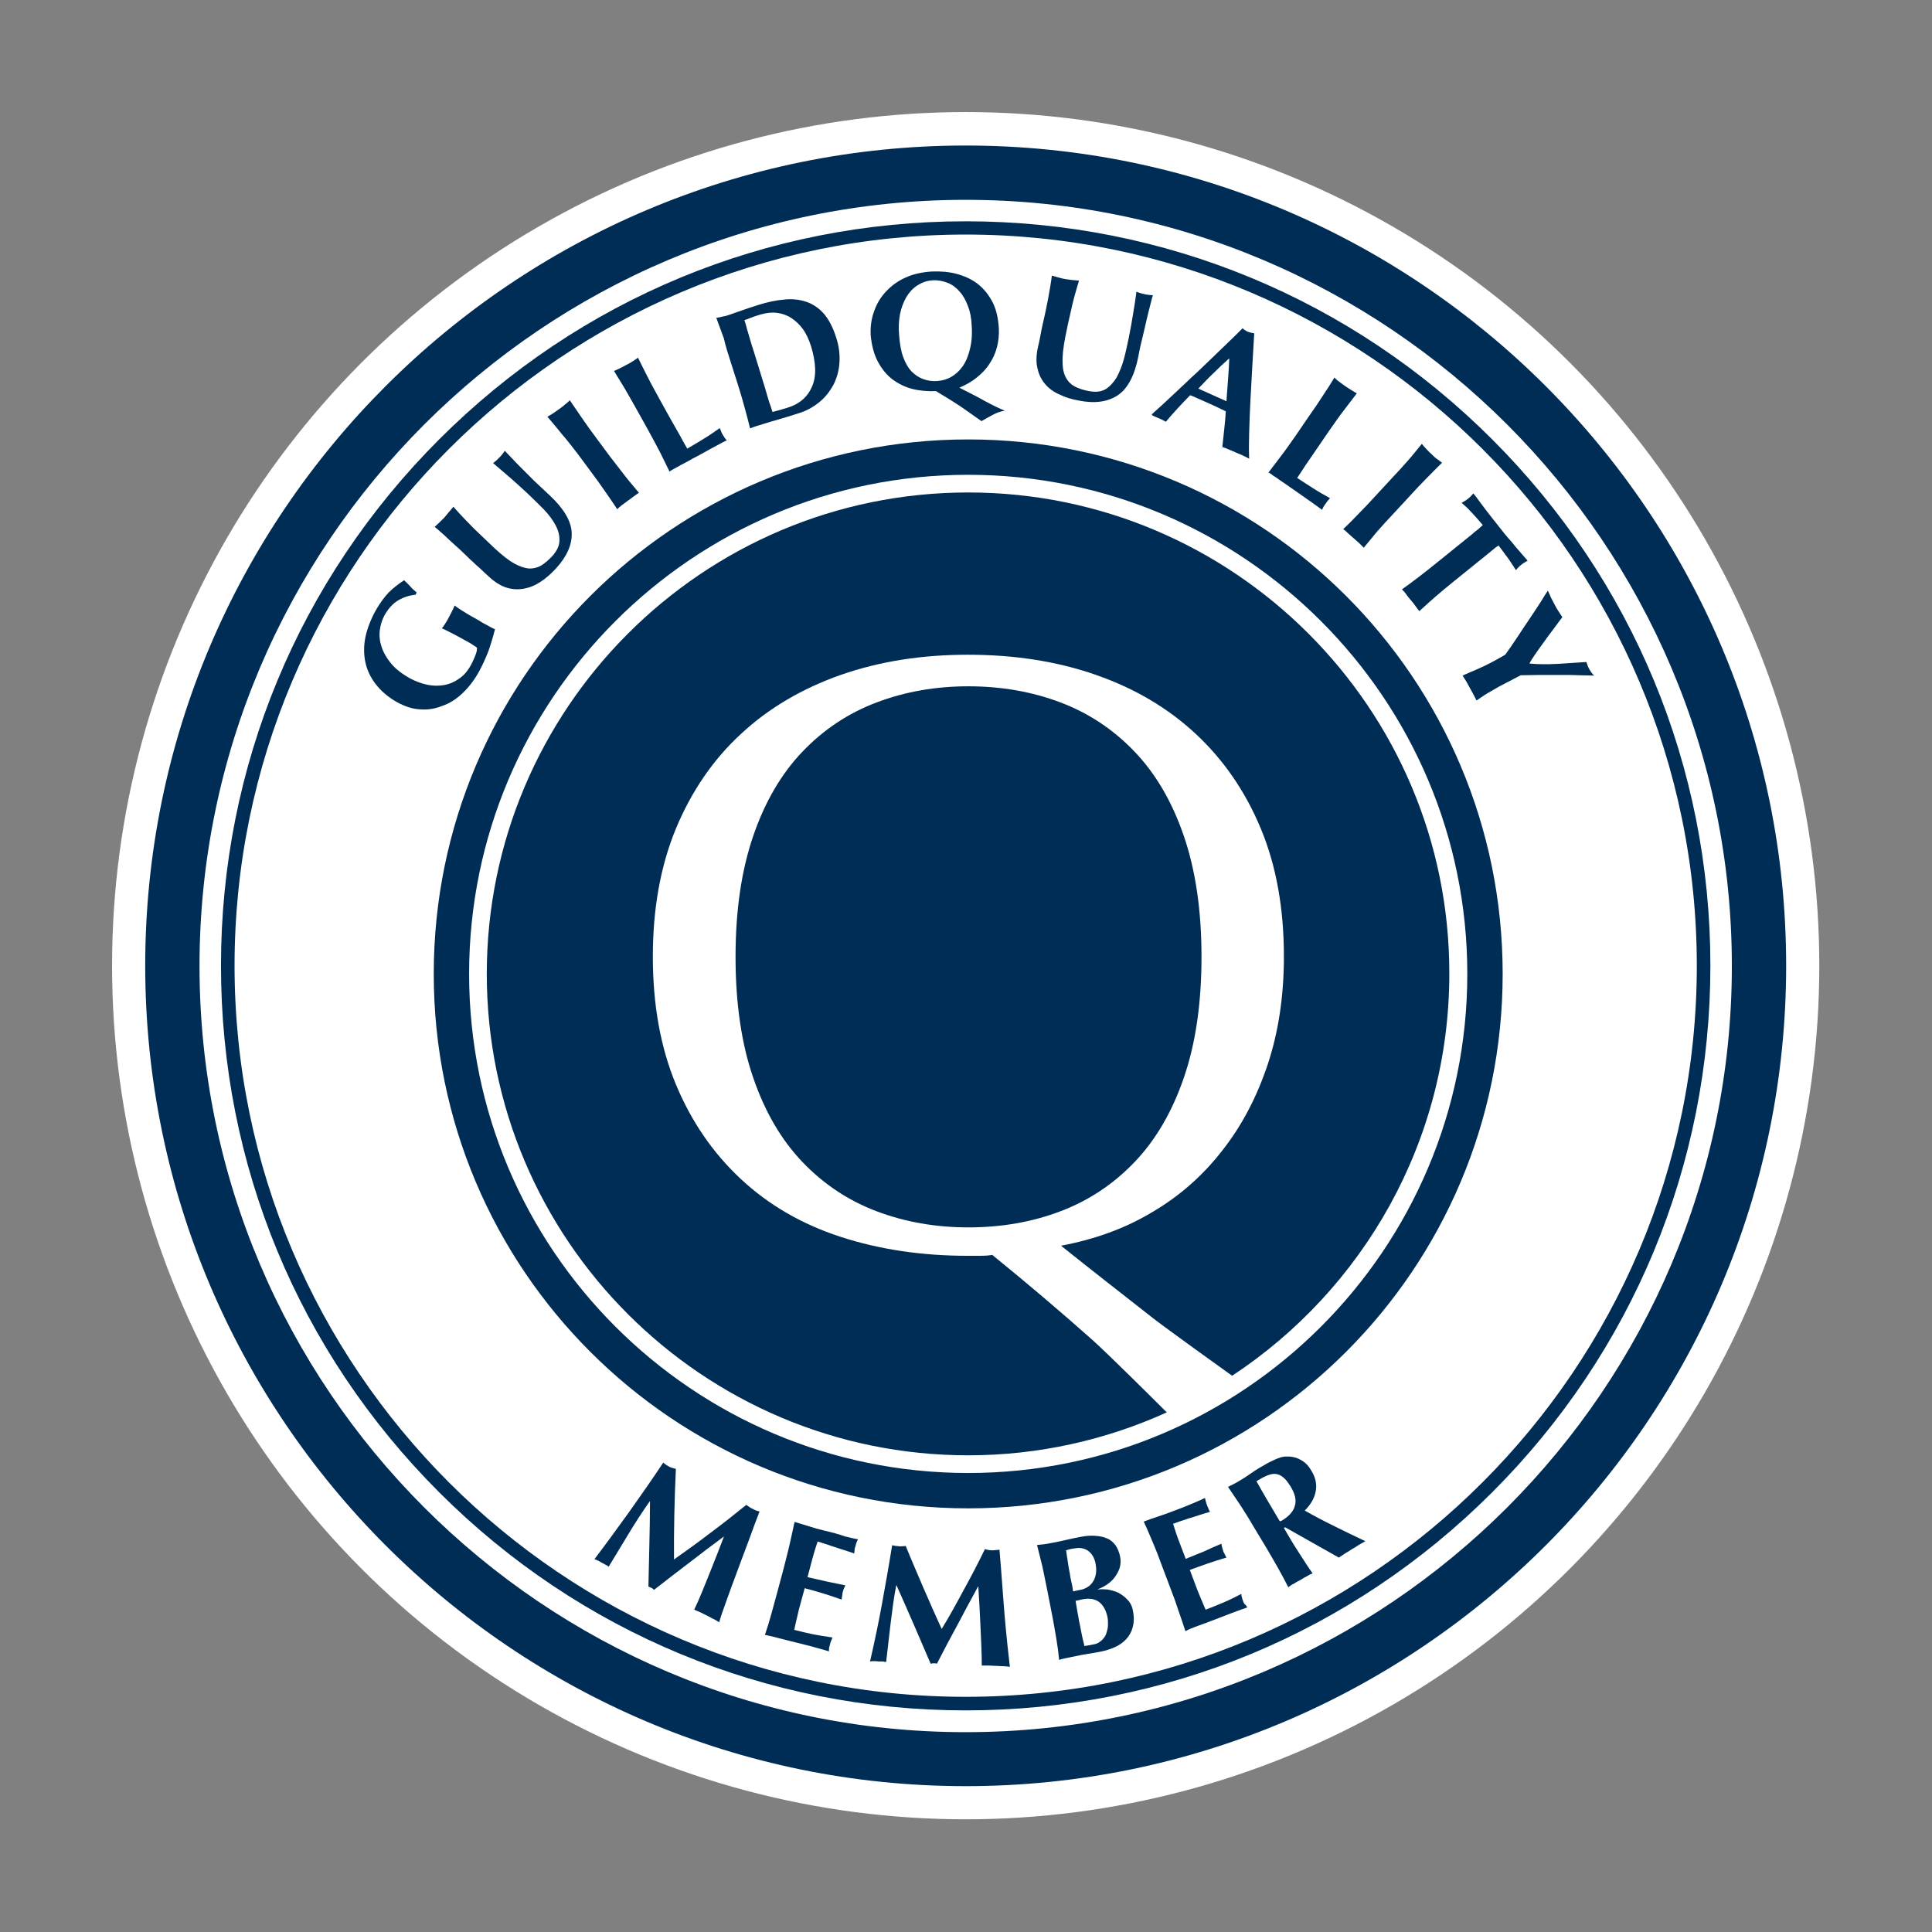
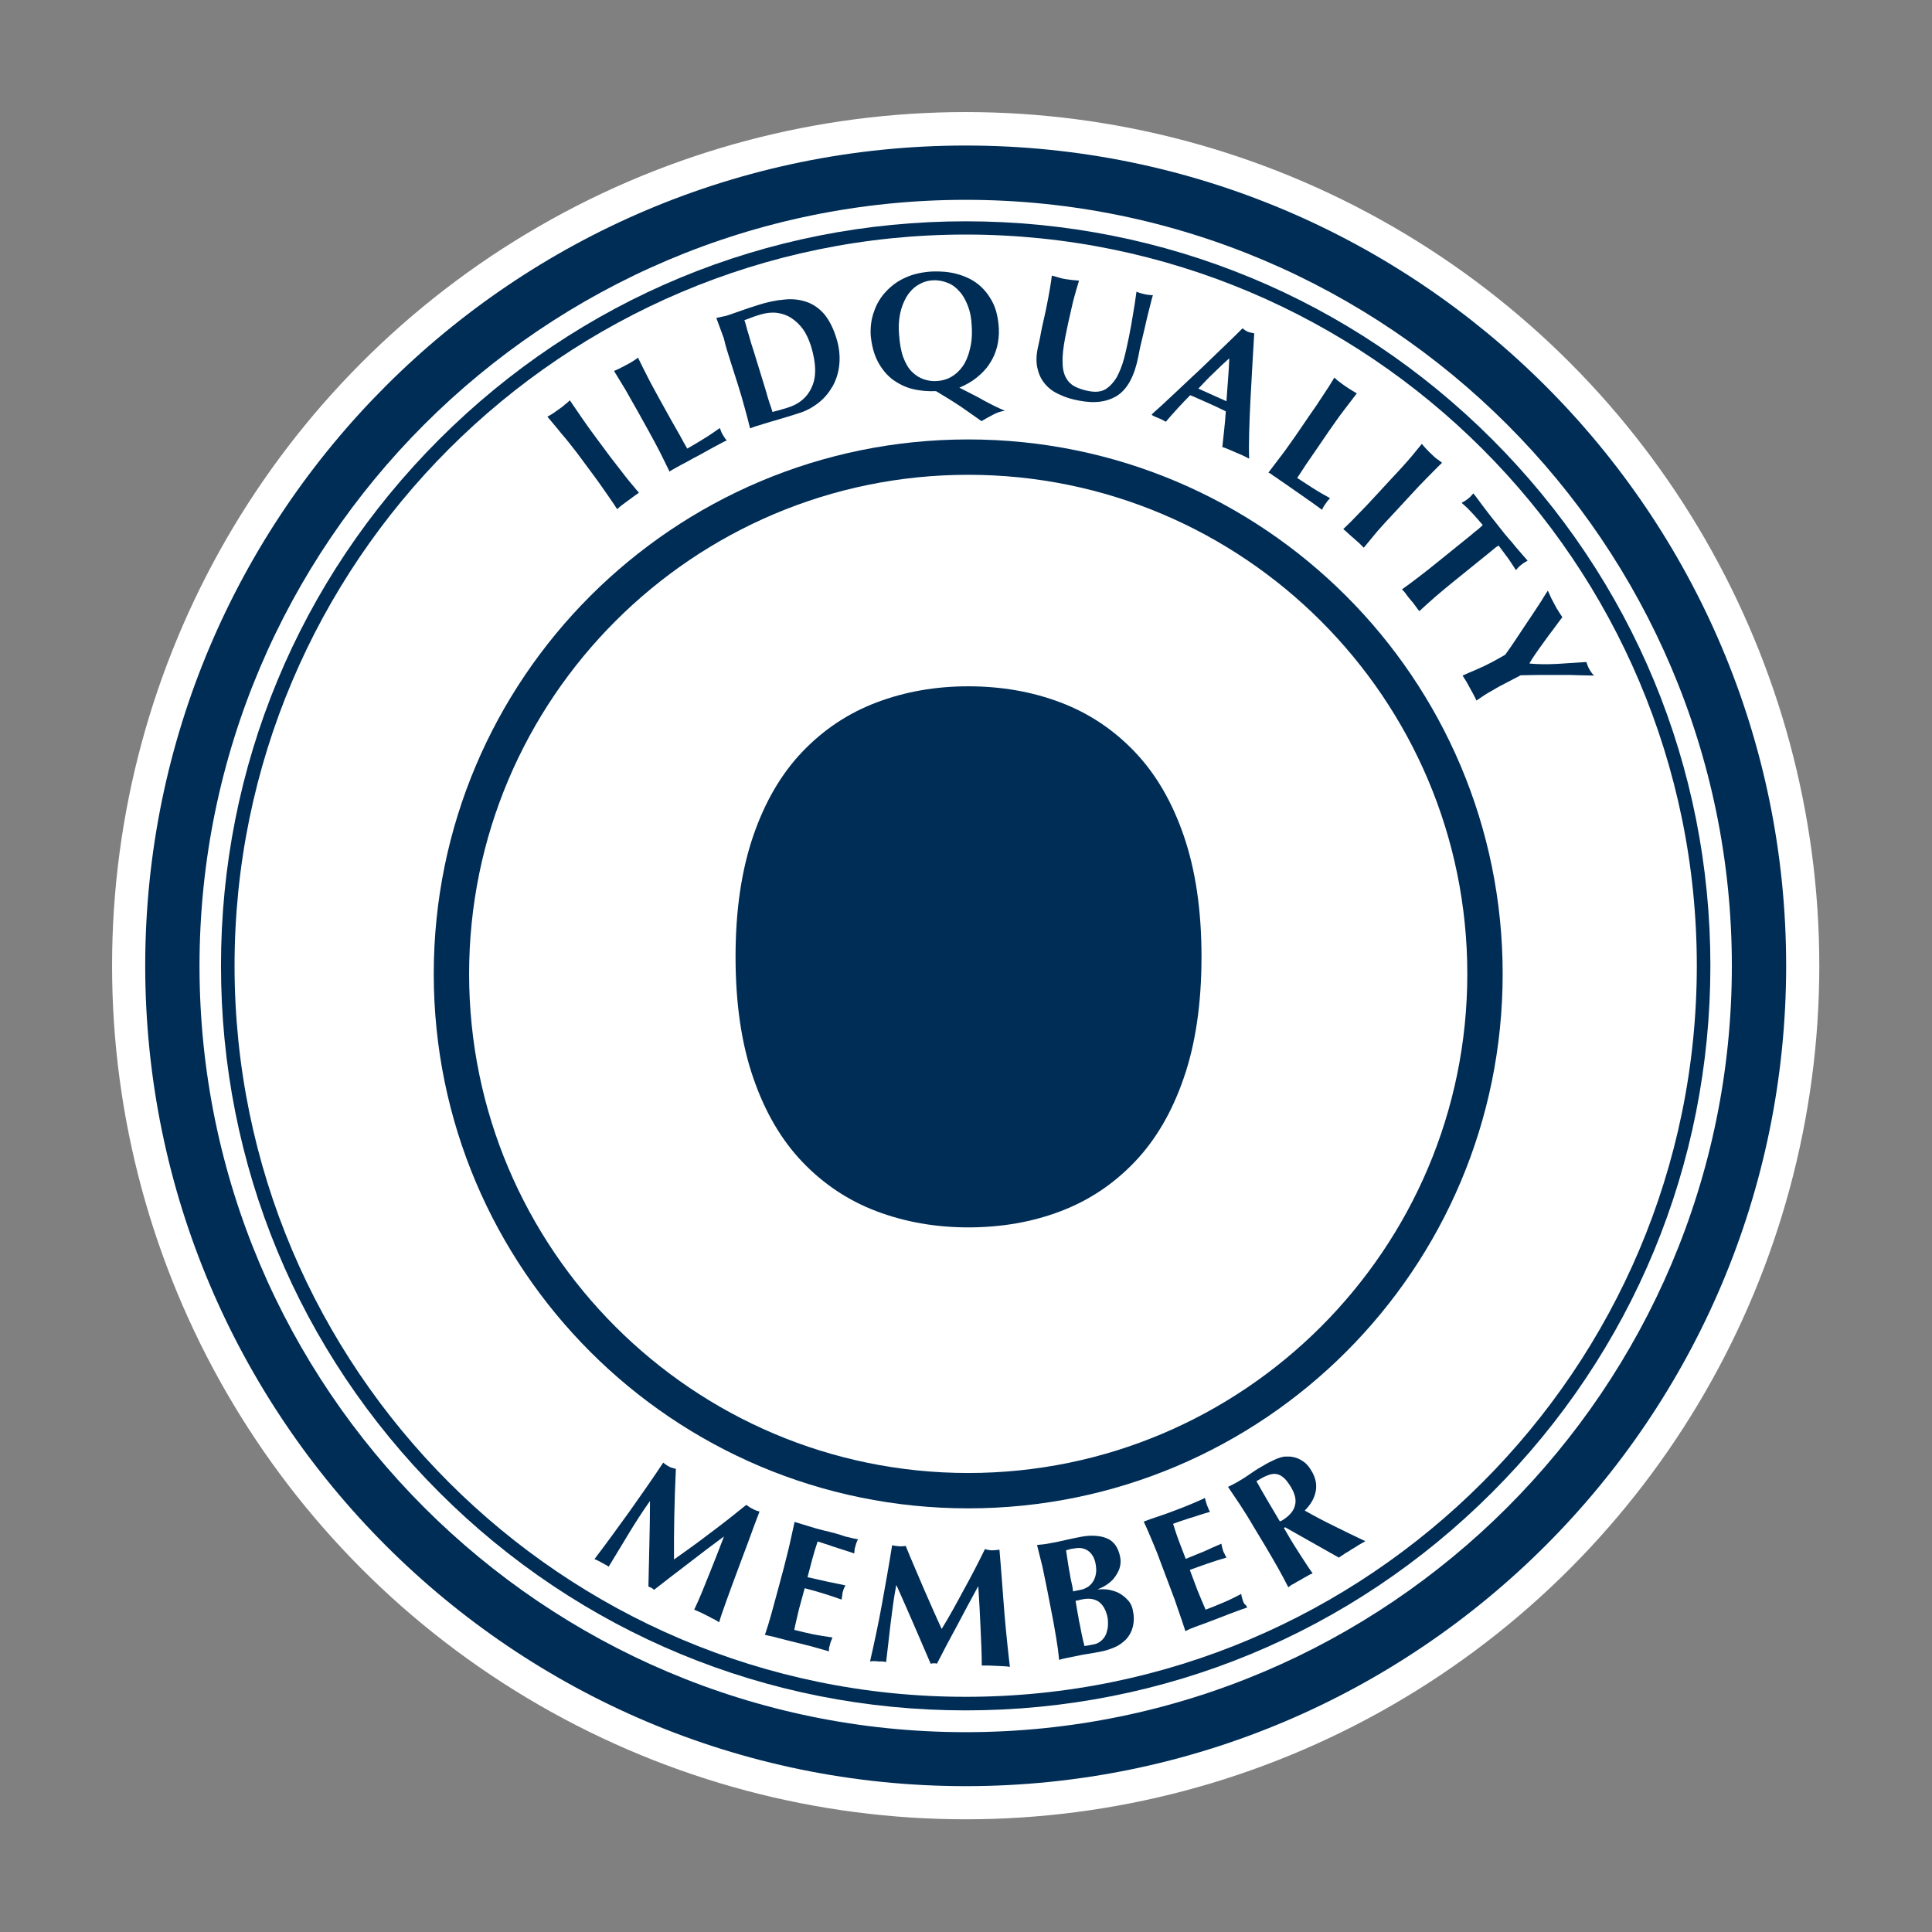
<svg xmlns="http://www.w3.org/2000/svg" version="1.1" x="0px" y="0px" viewBox="0 0 612 612" style="enable-background:new 0 0 612 612;" xml:space="preserve">
  <rect x="0" y="0" width="612" height="612" fill="#808080" stroke="none" />
  <style type="text/css"> .st0{fill:#FFFFFF;} .st1{fill:#002D56;} </style>
  <g id="Layer_2">
    <circle class="st0" cx="305.9" cy="305.9" r="270.4" />
  </g>
  <g id="Layer_1">
    <g>
      <path class="st1" d="M305.9,46.1C162.6,46.1,46,162.6,46,305.9s116.6,259.9,259.9,259.9c143.3,0,259.9-116.6,259.9-259.9 S449.2,46.1,305.9,46.1z M305.9,548.7c-133.8,0-242.7-108.9-242.7-242.7c0-133.8,108.9-242.7,242.7-242.7 c133.8,0,242.7,108.9,242.7,242.7C548.6,439.8,439.7,548.7,305.9,548.7z" />
      <path class="st1" d="M472.7,139.2c-44.5-44.5-103.8-69.1-166.8-69.1c-63,0-122.2,24.5-166.8,69.1C94.6,183.7,70,242.9,70,305.9 c0,63,24.5,122.2,69.1,166.8c44.5,44.5,103.8,69.1,166.8,69.1c63,0,122.2-24.5,166.8-69.1c44.5-44.5,69.1-103.8,69.1-166.8 C541.8,242.9,517.2,183.7,472.7,139.2z M305.9,537.5c-127.7,0-231.6-103.9-231.6-231.6S178.2,74.3,305.9,74.3 c127.7,0,231.6,103.9,231.6,231.6S433.6,537.5,305.9,537.5z" />
      <path class="st1" d="M306.7,139.2c-93.5,0-169.3,75.8-169.3,169.3c0,93.5,75.8,169.3,169.3,169.3S476,402,476,308.5 C476,215,400.2,139.2,306.7,139.2z M306.7,466.6c-87.2,0-158.1-70.9-158.1-158.1c0-87.2,70.9-158.1,158.1-158.1 c87.2,0,158.1,70.9,158.1,158.1C464.8,395.7,393.9,466.6,306.7,466.6z" />
      <path class="st1" d="M380.6,303.1c0-14.8-1.9-27.5-5.6-38.3c-3.7-10.8-8.9-19.7-15.6-26.7c-6.7-7-14.5-12.2-23.5-15.6 c-9-3.4-18.7-5.1-29.2-5.1c-10.3,0-20,1.7-29,5.1c-9,3.4-16.8,8.6-23.5,15.6c-6.7,7-11.9,15.9-15.6,26.7 c-3.7,10.8-5.6,23.5-5.6,38.3c0,14.8,1.9,27.6,5.6,38.3c3.7,10.8,8.9,19.7,15.6,26.7c6.7,7,14.5,12.2,23.5,15.6 c9,3.4,18.7,5.1,29,5.1c10.5,0,20.3-1.7,29.2-5.1c9-3.4,16.8-8.6,23.5-15.6c6.7-7,11.9-15.9,15.6-26.7 C378.7,330.7,380.6,317.9,380.6,303.1z" />
-       <path class="st1" d="M306.7,156c-84.1,0-152.5,68.4-152.5,152.5S222.6,461,306.7,461c22.4,0,43.7-4.9,62.9-13.6 c-4.5-4.5-18.6-18.5-23.5-22.9c-10-8.9-20.6-17.9-31.8-27c-0.9,0.2-2.2,0.3-4,0.3h-3.7c-14.6,0-28-2-40.3-6 c-12.3-4-22.8-10.1-31.6-18.3c-8.8-8.2-15.7-18.2-20.6-30c-4.9-11.8-7.3-25.3-7.3-40.5c0-15.1,2.4-28.6,7.3-40.5 c4.9-11.8,11.8-21.9,20.6-30c8.8-8.2,19.4-14.4,31.6-18.7c12.3-4.3,25.7-6.4,40.3-6.4c14.8,0,28.3,2.1,40.6,6.4 c12.3,4.3,22.8,10.5,31.6,18.7c8.8,8.2,15.7,18.2,20.6,30c4.9,11.8,7.3,25.3,7.3,40.5c0,12.5-1.7,23.8-5.1,34.1 c-3.4,10.2-8.1,19.3-14.3,27.2c-6.1,7.9-13.5,14.5-22.2,19.6c-8.6,5.2-18.3,8.7-29,10.7c9.6,7.7,19.4,15.3,29.2,23 c4.5,3.5,22.2,16.2,25,18.2c41.4-27.3,68.8-74.2,68.8-127.4C459.2,224.4,390.8,156,306.7,156z" />
-       <path class="st1" d="M146.5,219.6c2-1.9,3.7-4.1,5.2-6.8c1.1-2,2.1-4.2,3-6.5c0.8-2.3,1.5-4.6,2.1-7c-0.3-0.1-0.8-0.3-1.5-0.7 c-0.7-0.4-1.4-0.8-2.2-1.2l-1.5-0.9c-0.7-0.4-1.5-0.9-2.3-1.3c-0.8-0.5-1.6-0.9-2.3-1.4c-0.7-0.4-1.3-0.8-1.9-1.2 c-0.5-0.4-0.9-0.6-1.1-0.8c-0.1,0.3-0.3,0.8-0.6,1.4c-0.3,0.6-0.7,1.4-1.3,2.5c-0.5,1-1,1.7-1.3,2.2c-0.3,0.5-0.6,0.9-0.9,1.1 c0.5,0.2,1.3,0.6,2.5,1.2c1.2,0.6,3.1,1.6,5.6,3c0.7,0.4,1.3,0.7,1.8,1.1c0.5,0.3,1,0.6,1.3,0.9c0,0.3,0,0.6-0.1,1.1 c-0.1,0.5-0.3,1-0.5,1.5c-0.2,0.5-0.4,1-0.7,1.6c-0.2,0.5-0.5,1-0.7,1.4c-1,1.8-2.2,3.2-3.7,4.2c-1.4,1-3,1.7-4.7,2 c-1.7,0.3-3.5,0.3-5.4-0.1c-1.9-0.4-3.7-1.1-5.6-2.1c-2.4-1.4-4.4-2.9-5.8-4.6c-1.4-1.7-2.4-3.4-3-5.2c-0.6-1.8-0.8-3.5-0.6-5.3 c0.2-1.7,0.7-3.3,1.5-4.8c1.2-2.1,2.6-3.7,4.3-4.7c1.7-1,3.5-1.6,5.5-1.8l0.4-0.7c-0.7-0.6-1.4-1.2-2-1.9c-0.6-0.7-1.3-1.3-2-2 c-1.8,1.2-3.5,2.5-4.9,3.9c-1.4,1.5-2.8,3.4-4.1,5.7c-1.5,2.7-2.6,5.5-3.2,8.2c-0.6,2.8-0.6,5.4-0.1,8c0.5,2.5,1.6,4.9,3.3,7.1 c1.7,2.2,4,4.2,6.9,5.8c2.4,1.3,4.8,2.1,7.2,2.2c2.4,0.2,4.8-0.2,7-1.1C142.5,222.8,144.6,221.4,146.5,219.6z" />
-       <path class="st1" d="M145.7,174.1c0.7,0.7,1.4,1.3,2,1.9c0.6,0.6,1.3,1.3,2,1.9c0.7,0.7,1.5,1.4,2.3,2.1c0.8,0.8,1.7,1.6,2.8,2.6 c1.8,1.7,3.7,2.9,5.5,3.5c1.9,0.6,3.7,0.7,5.5,0.4c1.8-0.3,3.6-1,5.3-2.1c1.7-1.1,3.3-2.5,4.9-4.2c3.5-3.8,5.2-7.5,5.1-11.3 c-0.1-3.8-2.5-7.8-7-12c-1.7-1.6-3.3-3.1-4.8-4.5c-1.5-1.5-2.8-2.8-4-4c-1.2-1.2-2.3-2.3-3.2-3.3c-0.9-0.9-1.6-1.7-2.2-2.3 c-0.3,0.4-0.5,0.8-0.8,1.1c-0.3,0.3-0.5,0.7-0.9,1c-0.3,0.3-0.6,0.6-0.9,0.9c-0.4,0.3-0.7,0.6-1.1,0.9c1.9,1.6,3.7,3.2,5.6,4.8 c1.8,1.6,3.6,3.2,5.4,4.9c1.8,1.7,3.5,3.4,5.1,5c1.6,1.7,2.8,3.3,3.7,5c0.9,1.7,1.3,3.3,1.2,4.9c0,1.6-0.8,3.2-2.2,4.8 c-1.2,1.3-2.4,2.3-3.5,3c-1.2,0.7-2.4,1-3.8,1c-1.4-0.1-3-0.6-4.8-1.6c-1.8-1-3.8-2.6-6.2-4.8c-2.2-2.1-4.4-4.2-6.5-6.2 c-2.1-2.1-4.3-4.4-6.6-7c-0.4,0.6-0.9,1.1-1.4,1.7c-0.5,0.6-0.9,1.1-1.4,1.7c-0.5,0.5-1,1-1.5,1.5c-0.5,0.5-1.1,1-1.6,1.5 c0.7,0.6,1.7,1.4,3,2.6C141.8,170.6,143.6,172.2,145.7,174.1z" />
      <path class="st1" d="M182.8,143.5l4.3,5.8c1.8,2.4,3.3,4.5,4.6,6.4c1.3,1.9,2.6,3.7,3.8,5.6c0.4-0.4,0.9-0.8,1.5-1.3 c0.6-0.4,1.2-0.9,1.9-1.4c0.7-0.5,1.4-1,1.9-1.4c0.6-0.4,1.1-0.8,1.6-1.1c-1.4-1.7-2.9-3.4-4.3-5.2c-1.4-1.8-3-3.9-4.8-6.2 l-4.3-5.8c-1.8-2.4-3.3-4.5-4.6-6.4c-1.3-1.9-2.6-3.8-3.9-5.7c-0.4,0.4-0.9,0.9-1.5,1.3c-0.5,0.5-1.2,1-1.9,1.5 c-0.7,0.5-1.4,1-2,1.4c-0.6,0.4-1.2,0.7-1.7,1c1.5,1.8,3,3.5,4.4,5.3C179.4,139.1,181,141.2,182.8,143.5z" />
      <path class="st1" d="M201.9,130.1l3.5,6.3c1.4,2.6,2.7,4.9,3.7,6.9c1,2,2,4.1,3,6.1c0.2-0.2,0.5-0.4,0.9-0.6 c0.3-0.2,0.9-0.5,1.6-0.9c0.7-0.4,1.6-0.9,2.8-1.5c1.2-0.7,2.7-1.5,4.6-2.5c2.1-1.2,3.8-2.1,5.1-2.8c1.2-0.7,2.3-1.2,3.1-1.6 c-0.2-0.2-0.3-0.4-0.5-0.6c-0.2-0.3-0.4-0.6-0.7-1.1c-0.3-0.5-0.5-0.9-0.6-1.2c-0.1-0.3-0.2-0.6-0.4-1c-1.7,1.2-3.4,2.4-5.1,3.4 c-1.7,1.1-3.5,2.1-5.2,3.1c-0.7-1.2-1.5-2.6-2.4-4.3c-0.9-1.6-1.9-3.3-2.9-5.1l-3.5-6.3c-1.4-2.6-2.7-4.9-3.7-6.9 c-1-2-2.1-4.1-3.1-6.2c-0.5,0.4-1,0.7-1.6,1.1c-0.6,0.4-1.3,0.8-2.1,1.2c-0.8,0.4-1.5,0.8-2.1,1.1c-0.6,0.3-1.3,0.6-1.8,0.8 c1.2,2,2.4,3.9,3.6,5.9C199.2,125.3,200.5,127.6,201.9,130.1z" />
      <path class="st1" d="M231.5,114.8l2.2,6.9c0.9,2.8,1.6,5.3,2.2,7.5c0.6,2.2,1.2,4.4,1.7,6.5c0.6-0.2,1.2-0.5,1.9-0.7 c0.7-0.2,1.4-0.4,2.3-0.7c1.3-0.4,2.9-0.9,4.7-1.4c1.8-0.5,4-1.2,6.5-2c2.4-0.7,4.5-1.9,6.4-3.4c1.9-1.5,3.3-3.3,4.5-5.4 c1.1-2.1,1.8-4.4,2-7c0.2-2.6-0.1-5.3-1-8.1c-1-3.2-2.3-5.7-3.9-7.6c-1.6-1.8-3.5-3.1-5.6-3.8c-2.1-0.7-4.5-1-7-0.7 c-2.6,0.2-5.3,0.8-8.2,1.7c-2.2,0.7-4,1.3-5.4,1.8c-1.4,0.5-2.6,0.9-3.7,1.3c-0.8,0.3-1.6,0.5-2.3,0.6c-0.7,0.2-1.3,0.3-1.9,0.4 c0.8,2.2,1.6,4.3,2.4,6.5C229.8,109.5,230.6,112,231.5,114.8z M238,100.6c0.7-0.3,1.7-0.6,3-1c1.8-0.5,3.5-0.7,5.1-0.5 c1.6,0.2,3.1,0.7,4.5,1.6c1.4,0.9,2.6,2,3.7,3.5c1.1,1.5,1.9,3.3,2.6,5.4c1.6,5.3,1.8,9.6,0.3,12.9c-1.4,3.3-4.1,5.6-7.9,6.7 c-1.1,0.3-1.9,0.6-2.7,0.8c-0.7,0.2-1.3,0.3-1.9,0.5c-0.1-0.2-0.2-0.8-0.5-1.6c-0.3-0.8-0.6-1.7-0.9-2.7l-0.9-3.1l-0.8-2.6 l-2.8-9.1l-0.8-2.5l-0.9-3.1c-0.3-1-0.6-1.9-0.8-2.8c-0.2-0.8-0.4-1.3-0.5-1.6C236.5,101.2,237.2,100.9,238,100.6z" />
      <path class="st1" d="M278,114.4c1.2,2.3,2.7,4.2,4.6,5.7c1.9,1.4,4,2.5,6.4,3.1c2.4,0.6,4.9,0.8,7.5,0.7c1.8,1.1,3.3,2,4.6,2.8 c1.2,0.8,2.4,1.5,3.4,2.2c1,0.7,2,1.4,3,2.1c1,0.7,2.1,1.5,3.4,2.4c1.4-0.8,2.6-1.5,3.8-2.1c1.1-0.6,2.3-1,3.6-1.2 c-0.8-0.3-1.8-0.8-2.9-1.3c-1.1-0.5-2.3-1.2-3.5-1.8c-1.2-0.7-2.5-1.4-3.9-2.1c-1.4-0.7-2.7-1.4-4.1-2.1c2.1-0.9,3.9-1.9,5.5-3.2 c1.6-1.3,3-2.7,4-4.3c1.1-1.6,1.9-3.4,2.4-5.3c0.5-1.9,0.7-3.9,0.6-6c-0.2-3.2-0.8-6-2-8.3c-1.2-2.3-2.7-4.2-4.6-5.7 c-1.9-1.5-4.1-2.5-6.6-3.2c-2.5-0.7-5.2-0.9-8-0.8c-3.1,0.2-5.9,0.8-8.3,1.9c-2.5,1.1-4.5,2.6-6.2,4.4c-1.7,1.8-3,3.9-3.8,6.3 c-0.9,2.4-1.2,4.8-1.1,7.5C276.1,109.3,276.8,112.1,278,114.4z M285.1,99.5c0.4-2,1.1-3.8,2-5.4c0.9-1.5,2.1-2.8,3.5-3.7 c1.4-0.9,3-1.5,4.8-1.6c1.7-0.1,3.3,0.2,4.8,0.8c1.5,0.6,2.7,1.5,3.8,2.8c1.1,1.2,1.9,2.7,2.6,4.5c0.7,1.8,1.1,3.8,1.2,6.2 c0.2,2.9,0,5.4-0.6,7.6c-0.5,2.2-1.3,4-2.3,5.4c-1,1.4-2.2,2.5-3.6,3.3c-1.4,0.8-2.9,1.2-4.5,1.3c-1.5,0.1-2.9-0.1-4.3-0.6 c-1.4-0.5-2.6-1.3-3.7-2.4c-1.1-1.1-2-2.7-2.7-4.6c-0.7-1.9-1.1-4.3-1.3-7.1C284.6,103.7,284.7,101.6,285.1,99.5z" />
      <path class="st1" d="M331.1,121.7c1.2,1.4,2.7,2.5,4.6,3.3c1.8,0.9,3.9,1.5,6.1,1.9c5.1,1,9.1,0.4,12.3-1.7 c3.1-2.1,5.3-6.2,6.5-12.3c0.4-2.3,0.9-4.4,1.4-6.4c0.5-2,0.9-3.9,1.3-5.6c0.4-1.7,0.8-3.2,1.1-4.4c0.3-1.3,0.6-2.3,0.8-3 c-0.5,0-0.9,0-1.3-0.1c-0.4,0-0.9-0.1-1.3-0.2c-0.4-0.1-0.8-0.2-1.2-0.3c-0.4-0.1-0.9-0.3-1.4-0.5c-0.3,2.4-0.7,4.8-1.1,7.2 c-0.4,2.4-0.8,4.8-1.3,7.2c-0.5,2.4-1,4.8-1.6,7c-0.6,2.2-1.4,4.1-2.3,5.8c-1,1.6-2.1,2.8-3.5,3.7c-1.4,0.8-3.1,1-5.2,0.6 c-1.7-0.3-3.2-0.8-4.4-1.4c-1.2-0.6-2.2-1.5-2.9-2.8c-0.7-1.2-1.1-2.9-1.1-4.9c-0.1-2,0.2-4.6,0.8-7.8c0.6-3,1.2-5.9,1.9-8.8 c0.6-2.9,1.5-6,2.5-9.3c-0.7-0.1-1.4-0.1-2.2-0.2c-0.7-0.1-1.5-0.2-2.2-0.3c-0.7-0.1-1.4-0.3-2.1-0.5c-0.7-0.2-1.4-0.4-2.1-0.6 c-0.1,0.9-0.3,2.2-0.6,4c-0.3,1.8-0.7,4-1.3,6.9c-0.2,0.9-0.4,1.8-0.6,2.7c-0.2,0.9-0.4,1.8-0.6,2.7c-0.2,0.9-0.4,2-0.6,3.1 c-0.2,1.1-0.5,2.3-0.8,3.7c-0.5,2.5-0.5,4.7,0,6.5C329.1,118.7,329.9,120.3,331.1,121.7z" />
      <path class="st1" d="M365.9,132c0.4,0.2,0.8,0.3,1.2,0.5c0.4,0.2,0.8,0.3,1.1,0.5c0.4,0.2,0.7,0.4,1.1,0.6 c1.2-1.4,2.4-2.8,3.7-4.2c1.3-1.4,2.6-2.8,4-4.2c0.9,0.3,1.7,0.7,2.6,1.1c0.8,0.4,1.7,0.7,2.5,1.1c1,0.5,2.1,0.9,3.1,1.4 c1,0.5,2.1,1,3.1,1.5c-0.1,1.9-0.3,3.8-0.5,5.7c-0.2,1.9-0.4,3.8-0.6,5.6c0.7,0.2,1.4,0.5,2.1,0.8c0.7,0.3,1.4,0.6,2.1,0.9 c0.7,0.3,1.4,0.6,2.1,0.9c0.7,0.3,1.4,0.7,2.2,1.1c-0.1-2.3-0.1-5.1,0-8.3c0.1-3.2,0.2-6.6,0.4-10.2c0.2-3.6,0.4-7.2,0.6-10.9 c0.2-3.7,0.4-7.1,0.6-10.3c-0.4-0.1-0.7-0.2-1-0.2c-0.3-0.1-0.6-0.2-1-0.3c-0.3-0.1-0.6-0.3-0.9-0.5c-0.3-0.2-0.6-0.4-0.8-0.6 c-1.5,1.5-3.2,3.2-5,4.9c-1.8,1.8-3.7,3.5-5.5,5.3c-1.9,1.8-3.7,3.6-5.6,5.3c-1.9,1.8-3.6,3.4-5.2,4.9c-1.6,1.5-3.1,2.9-4.4,4.1 c-1.3,1.2-2.4,2.1-3.1,2.8C365.1,131.7,365.5,131.8,365.9,132z M384.4,118.2c1.6-1.6,3.2-3.1,5-4.7c-0.1,2.3-0.2,4.5-0.4,6.8 c-0.2,2.2-0.3,4.5-0.5,6.8l-8.9-4C381.2,121.4,382.8,119.7,384.4,118.2z" />
      <path class="st1" d="M404.3,151.3c0.7,0.5,1.5,1.1,2.6,1.8c1.1,0.8,2.6,1.8,4.3,3c2,1.4,3.6,2.5,4.7,3.3c1.1,0.8,2.1,1.5,2.9,2.1 c0.1-0.2,0.2-0.5,0.3-0.7s0.4-0.7,0.7-1.1c0.3-0.5,0.6-0.8,0.8-1.1c0.2-0.2,0.5-0.5,0.7-0.8c-1.8-1-3.6-2-5.3-3.1 c-1.7-1.1-3.4-2.2-5.1-3.3c0.8-1.2,1.7-2.5,2.7-4.1c1.1-1.6,2.2-3.2,3.3-4.8l4.1-6c1.7-2.4,3.2-4.6,4.6-6.4 c1.4-1.8,2.8-3.7,4.2-5.5c-0.5-0.3-1.1-0.6-1.7-1c-0.6-0.4-1.3-0.8-2-1.3c-0.7-0.5-1.4-1-1.9-1.4c-0.6-0.4-1.1-0.9-1.5-1.3 c-1.2,2-2.4,3.9-3.7,5.8c-1.2,1.9-2.7,4.1-4.4,6.5l-4.1,6c-1.7,2.4-3.2,4.6-4.6,6.4c-1.4,1.8-2.7,3.6-4.1,5.4 c0.3,0.1,0.6,0.3,0.9,0.5C403.1,150.5,403.6,150.9,404.3,151.3z" />
      <path class="st1" d="M425.5,167.6c0.5,0.4,1,0.8,1.5,1.3c0.5,0.5,1.1,1,1.8,1.6c0.7,0.6,1.2,1.1,1.8,1.6c0.5,0.5,1,1,1.4,1.4 c1.4-1.7,2.8-3.4,4.3-5.2c1.5-1.7,3.3-3.7,5.3-5.8l4.9-5.3c2-2.2,3.8-4.1,5.4-5.7c1.6-1.6,3.2-3.3,4.9-4.9c-0.5-0.4-1-0.8-1.6-1.2 c-0.6-0.4-1.2-1-1.8-1.6c-0.7-0.6-1.2-1.2-1.7-1.7c-0.5-0.5-0.9-1-1.3-1.5c-1.5,1.8-2.9,3.6-4.4,5.3c-1.5,1.7-3.3,3.7-5.3,5.8 l-4.9,5.3c-2,2.2-3.8,4.1-5.4,5.7C428.7,164.5,427.1,166.1,425.5,167.6z" />
      <path class="st1" d="M464.8,160.9c0.6,0.7,1.3,1.3,1.9,2c0.6,0.7,1.2,1.3,1.7,1.9c0.5,0.6,0.9,1.1,1.3,1.5 c-0.3,0.3-0.7,0.7-1.4,1.3c-0.7,0.5-1.4,1.1-2.2,1.8l-10.4,8.4c-2.3,1.9-4.4,3.5-6.2,4.9c-1.8,1.4-3.6,2.7-5.4,4 c0.4,0.4,0.9,0.9,1.3,1.5c0.4,0.6,0.9,1.2,1.5,1.9c0.6,0.7,1.1,1.3,1.5,1.9c0.4,0.6,0.8,1.1,1.2,1.6c1.6-1.5,3.3-3,5-4.5 c1.7-1.5,3.8-3.2,6-5l10.4-8.4l2.2-1.8c0.3-0.3,0.6-0.5,0.9-0.7c0.3-0.2,0.5-0.3,0.6-0.4c0.3,0.4,0.7,0.9,1.2,1.6 c0.5,0.6,0.9,1.3,1.5,2c0.5,0.7,1,1.4,1.5,2.2c0.5,0.7,0.9,1.4,1.3,2c0.3-0.3,0.5-0.6,0.8-0.9c0.3-0.3,0.6-0.6,0.9-0.8 c0.3-0.2,0.6-0.5,1-0.7c0.3-0.2,0.7-0.4,1-0.6c-0.7-0.8-1.4-1.6-2-2.3c-0.6-0.7-1.2-1.4-1.9-2.2c-0.6-0.8-1.3-1.6-2.1-2.5 c-0.8-0.9-1.7-2-2.7-3.3c-1-1.3-1.9-2.4-2.7-3.4c-0.7-0.9-1.4-1.8-2-2.6c-0.6-0.8-1.2-1.6-1.8-2.4c-0.6-0.8-1.2-1.7-2-2.6 c-0.3,0.3-0.5,0.6-0.8,0.9c-0.3,0.3-0.6,0.6-0.9,0.8c-0.3,0.2-0.6,0.5-1,0.7c-0.3,0.2-0.7,0.4-1,0.6 C463.5,159.7,464.1,160.3,464.8,160.9z" />
      <path class="st1" d="M504.1,213c-0.2-0.3-0.5-0.7-0.7-1.1c-0.2-0.4-0.4-0.8-0.5-1.1c-0.1-0.4-0.3-0.8-0.4-1.1 c-1.4,0.1-3,0.2-4.5,0.3c-1.6,0.1-3.1,0.2-4.7,0.3c-1.6,0.1-3.1,0.1-4.6,0.1c-1.5,0-2.8-0.1-4.1-0.2l-0.1-0.1 c0.3-0.6,0.9-1.5,1.7-2.7c0.8-1.2,1.7-2.4,2.7-3.8c1-1.4,2-2.8,3.1-4.2c1-1.4,2-2.7,2.9-3.9c-0.5-0.7-0.9-1.4-1.3-2 c-0.4-0.6-0.8-1.3-1.2-2.1c-0.4-0.7-0.7-1.4-1.1-2.1c-0.3-0.7-0.6-1.4-1-2.2c-0.5,0.7-1.2,1.9-2.2,3.5c-1,1.6-2.2,3.3-3.5,5.3 c-1.3,1.9-2.6,3.9-4,6c-1.4,2.1-2.6,3.9-3.8,5.5c-0.7,0.4-1.4,0.8-2.1,1.2c-0.7,0.4-1.5,0.8-2.2,1.2c-1.5,0.8-3,1.5-4.6,2.2 c-1.6,0.7-3.1,1.3-4.6,2c0.4,0.6,0.8,1.3,1.2,1.9c0.4,0.7,0.7,1.3,1.1,2c0.4,0.7,0.7,1.3,1.1,2c0.4,0.7,0.7,1.4,1,2 c1.6-1.1,3.2-2.2,4.7-3c1.5-0.9,3.1-1.8,4.7-2.6c0.8-0.4,1.6-0.8,2.3-1.2c0.8-0.4,1.6-0.8,2.3-1.2c1.9,0,3.9-0.1,6.2-0.1 c2.2,0,4.4,0,6.6,0c2.1,0,4.1,0,6,0.1c1.9,0,3.4,0.1,4.5,0.1C504.6,213.7,504.3,213.3,504.1,213z" />
      <path class="st1" d="M236.4,476.7c-3.7,3-7.5,6-11.4,8.9c-3.9,3-7.7,5.7-11.5,8.4c0-2.1,0-4.4,0-6.8c0-2.4,0.1-4.8,0.1-7.2 c0.1-2.5,0.1-4.9,0.2-7.4c0.1-2.5,0.2-4.9,0.3-7.3c-0.4-0.1-0.8-0.2-1.1-0.3c-0.3-0.1-0.7-0.2-1-0.4c-0.4-0.2-0.7-0.4-1-0.6 c-0.3-0.2-0.6-0.4-0.9-0.7c-3.5,5.3-7.1,10.4-10.7,15.5c-3.6,5-7.3,10.1-11.1,15.1c0.4,0.1,0.8,0.3,1.2,0.5 c0.4,0.2,0.7,0.4,1.1,0.6c0.4,0.2,0.7,0.4,1.1,0.6c0.4,0.2,0.8,0.4,1.1,0.7c2.1-3.5,4.2-6.9,6.3-10.4c2.1-3.5,4.3-6.9,6.7-10.3 l0.1,0c0,4.6-0.1,9.2-0.2,13.6c-0.1,4.5-0.2,8.9-0.3,13.4c0.2,0,0.3,0.1,0.5,0.2c0.2,0.1,0.3,0.1,0.5,0.2c0.2,0.1,0.3,0.2,0.4,0.3 c0.1,0.1,0.3,0.2,0.4,0.3c3.6-2.8,7.2-5.6,10.9-8.4c3.6-2.8,7.3-5.6,11.1-8.4l0.1,0c-1.5,4-3.1,8-4.7,12c-1.6,4-3.1,7.8-4.7,11.1 c0.7,0.3,1.4,0.6,2.1,0.9c0.7,0.3,1.3,0.7,2,1c0.6,0.3,1.3,0.7,1.9,1c0.7,0.3,1.3,0.7,1.9,1.1c0.5-1.8,1.3-4,2.3-6.8 c1-2.8,2.1-5.8,3.3-9c1.2-3.2,2.4-6.5,3.7-9.9c1.2-3.4,2.4-6.5,3.5-9.4c-0.9-0.2-1.6-0.5-2.1-0.8 C237.8,477.7,237.1,477.2,236.4,476.7z" />
      <path class="st1" d="M260.9,484.8c-1.6-0.4-3.1-0.8-4.6-1.3c-1.5-0.5-3.1-0.9-4.6-1.4c-0.5,2.3-1,4.6-1.5,6.8 c-0.5,2.3-1.2,4.8-1.9,7.7l-1.9,7.1c-0.8,2.9-1.5,5.5-2.1,7.7c-0.6,2.2-1.3,4.4-2,6.5c0.3,0,0.6,0.1,1,0.2c0.4,0.1,1,0.2,1.8,0.4 c0.8,0.2,1.8,0.5,3.1,0.8c1.3,0.3,3,0.8,5.2,1.3c2.4,0.6,4.3,1.1,5.7,1.5c1.4,0.4,2.5,0.7,3.5,1c0-0.2,0-0.5,0-0.8 c0-0.3,0.1-0.8,0.3-1.3c0.1-0.6,0.3-1,0.4-1.3c0.1-0.3,0.3-0.6,0.4-1c-2.1-0.3-4.1-0.6-6.1-1c-2-0.4-4-0.9-6-1.4 c0.4-2.1,1-4.3,1.5-6.6c0.3-1.1,0.6-2.2,0.9-3.3c0.3-1.1,0.6-2.2,0.9-3.3c3.9,1,7.8,2.2,11.7,3.6c0.1-0.6,0.1-1,0.2-1.3 c0-0.3,0.1-0.6,0.1-0.9c0.1-0.3,0.2-0.7,0.3-1c0.1-0.3,0.3-0.7,0.6-1.3c-2-0.4-3.9-0.8-5.8-1.2c-1.8-0.4-3.9-0.9-6.2-1.4 c0.5-1.9,1-3.8,1.5-5.7c0.5-1.9,1.1-3.8,1.7-5.6c0.4,0.1,1,0.3,1.9,0.6c0.9,0.3,1.9,0.6,3,1c1.1,0.4,2.3,0.7,3.4,1.1 c1.2,0.4,2.3,0.7,3.3,1.1c0-0.4,0.1-0.8,0.1-1.1c0-0.3,0.1-0.8,0.3-1.3c0.2-0.9,0.5-1.6,0.8-2.1c-0.7-0.1-2.1-0.4-4.1-0.9 C265.8,486,263.5,485.4,260.9,484.8z" />
      <path class="st1" d="M318.2,511.4c-0.3-3.4-0.5-6.9-0.8-10.5c-0.3-3.6-0.5-6.9-0.8-10c-0.9,0.1-1.7,0.2-2.3,0.2 c-0.6,0-1.4-0.1-2.3-0.4c-2.1,4.3-4.3,8.6-6.7,12.9c-2.3,4.3-4.6,8.5-7,12.4c-0.9-1.9-1.8-4-2.8-6.2c-1-2.2-1.9-4.4-2.9-6.6 c-1-2.3-1.9-4.5-2.9-6.8c-1-2.3-1.9-4.5-2.8-6.7c-0.4,0.1-0.8,0.1-1.1,0.1c-0.4,0-0.7,0.1-1,0c-0.4,0-0.8-0.1-1.1-0.1 c-0.3-0.1-0.7-0.1-1.1-0.2c-1,6.3-2.1,12.4-3.2,18.5c-1.1,6.1-2.4,12.2-3.8,18.3c0.4-0.1,0.9-0.1,1.3-0.1c0.4,0,0.8,0,1.3,0.1 c0.4,0,0.8,0,1.2,0c0.4,0,0.9,0.1,1.3,0.2c0.5-4,0.9-8,1.4-12.1c0.5-4,1-8.1,1.8-12.2l0.1,0c1.9,4.2,3.7,8.4,5.5,12.5 c1.8,4.1,3.5,8.2,5.3,12.3c0.2,0,0.4,0,0.5-0.1c0.2,0,0.3,0,0.5,0c0.2,0,0.4,0,0.5,0c0.2,0,0.3,0.1,0.5,0.1 c2.1-4.1,4.2-8.1,6.4-12.1c2.1-4,4.3-8.1,6.6-12.3l0.1,0c0.3,4.3,0.5,8.6,0.7,12.9c0.2,4.3,0.4,8.4,0.4,12.1c0.8,0,1.5,0,2.3,0 c0.8,0,1.5,0.1,2.2,0.1c0.7,0,1.4,0.1,2.2,0.1c0.7,0,1.5,0.1,2.2,0.2c-0.2-1.8-0.5-4.2-0.8-7.2C318.8,518,318.5,514.8,318.2,511.4 z" />
      <path class="st1" d="M357.2,506.8c-0.9-1-1.9-1.7-3-2.3c-1.1-0.5-2.3-0.8-3.4-1c-1.2-0.1-2.1-0.1-3,0l0-0.1 c0.8-0.3,1.7-0.7,2.6-1.3c0.9-0.6,1.8-1.3,2.5-2.2c0.7-0.9,1.3-1.9,1.7-3c0.4-1.2,0.5-2.5,0.2-3.9c-0.3-1.4-0.8-2.6-1.5-3.6 c-0.7-0.9-1.6-1.7-2.7-2.1c-1.1-0.5-2.3-0.7-3.7-0.8c-1.4-0.1-2.8,0-4.4,0.3c-1.5,0.3-3.1,0.6-4.8,1c-1.6,0.4-3.2,0.7-4.8,1 c-0.9,0.2-1.7,0.3-2.4,0.4c-0.7,0.1-1.4,0.1-2,0.2c0.6,2.3,1.1,4.5,1.7,6.8c0.5,2.3,1,4.9,1.6,7.8l1.4,7.2c0.6,2.9,1,5.6,1.4,7.8 c0.4,2.3,0.7,4.6,0.9,6.8c0.6-0.2,1.4-0.4,2.4-0.6c1-0.2,2-0.4,2.9-0.6c1.3-0.3,2.6-0.5,3.8-0.7c1.2-0.2,2.5-0.4,4-0.7 c1.6-0.3,3.1-0.8,4.5-1.4c1.4-0.6,2.6-1.5,3.6-2.5c1-1.1,1.7-2.3,2.1-3.8c0.4-1.5,0.5-3.2,0.1-5.1 C358.7,509,358.1,507.7,357.2,506.8z M339.4,501.2c-0.2-0.9-0.4-1.8-0.5-2.7c-0.2-0.9-0.4-2.1-0.6-3.4c-0.2-1.4-0.4-2.7-0.6-4 c0.3-0.1,0.7-0.2,1-0.3c0.3-0.1,0.8-0.2,1.6-0.3c1.1-0.2,2-0.2,2.7,0c0.8,0.2,1.4,0.5,2,1c0.6,0.5,1,1.1,1.4,1.8 c0.3,0.7,0.6,1.5,0.7,2.4c0.2,1.1,0.2,2.2,0,3.1c-0.2,0.9-0.5,1.7-1,2.4c-0.5,0.7-1,1.2-1.7,1.6c-0.7,0.4-1.4,0.7-2.1,0.8 l-2.4,0.5C339.8,502.9,339.6,502,339.4,501.2z M350.9,515.7c-0.2,0.9-0.4,1.8-0.8,2.5c-0.4,0.7-0.9,1.3-1.6,1.8 c-0.6,0.5-1.4,0.8-2.1,0.9c-0.6,0.1-1.1,0.2-1.5,0.3c-0.4,0.1-0.9,0.1-1.4,0.2c-0.1-0.5-0.2-1-0.4-1.7c-0.2-0.7-0.3-1.5-0.5-2.3 c-0.2-0.8-0.3-1.7-0.5-2.6c-0.2-0.9-0.4-1.7-0.5-2.6c-0.2-1.1-0.4-2-0.5-2.8c-0.1-0.8-0.3-1.6-0.4-2.3c0.3-0.1,0.7-0.1,1-0.2 c0.3-0.1,0.8-0.2,1.3-0.3c2.1-0.4,3.9-0.1,5.2,0.9c1.3,1,2.3,2.8,2.7,5.2C351,513.7,351,514.8,350.9,515.7z" />
      <path class="st1" d="M393.8,507.3c-0.2-0.5-0.3-1-0.4-1.3c-0.1-0.3-0.2-0.7-0.2-1.1c-1.9,1-3.7,1.9-5.6,2.7 c-1.9,0.8-3.8,1.6-5.7,2.3c-0.9-2-1.7-4.1-2.6-6.2c-0.4-1.1-0.8-2.2-1.2-3.2c-0.4-1.1-0.8-2.2-1.2-3.2c3.8-1.4,7.7-2.8,11.6-3.9 c-0.3-0.5-0.5-0.9-0.6-1.2c-0.2-0.3-0.3-0.5-0.4-0.8c-0.1-0.3-0.2-0.7-0.3-1c-0.1-0.3-0.2-0.8-0.3-1.4c-1.9,0.8-3.7,1.6-5.4,2.4 c-1.7,0.7-3.7,1.5-5.9,2.4c-0.7-1.8-1.4-3.7-2.1-5.5c-0.7-1.8-1.3-3.7-1.9-5.6c0.4-0.1,1-0.4,1.9-0.7c0.9-0.3,1.9-0.6,3-1 c1.1-0.3,2.3-0.7,3.5-1.1c1.2-0.4,2.3-0.7,3.3-1c-0.2-0.3-0.4-0.7-0.5-1c-0.1-0.3-0.3-0.7-0.5-1.2c-0.3-0.9-0.5-1.6-0.6-2.2 c-0.6,0.3-1.9,0.9-3.8,1.7c-1.9,0.8-4.1,1.7-6.6,2.6c-1.5,0.6-3,1.1-4.5,1.6c-1.5,0.5-3,1-4.5,1.6c1,2.1,1.9,4.3,2.8,6.4 c0.9,2.1,1.9,4.6,2.9,7.4l2.6,6.9c1.1,2.8,2,5.3,2.7,7.5c0.8,2.2,1.5,4.4,2.2,6.5c0.3-0.1,0.6-0.3,1-0.5c0.4-0.2,0.9-0.4,1.7-0.7 c0.8-0.3,1.8-0.7,3-1.1c1.3-0.5,2.9-1.1,5-1.9c2.3-0.9,4.1-1.6,5.5-2.1c1.3-0.5,2.5-0.9,3.4-1.2c-0.1-0.2-0.3-0.4-0.4-0.7 C394.2,508.2,394,507.8,393.8,507.3z" />
      <path class="st1" d="M413.3,478.5c2-2,3.1-4,3.5-6.2c0.4-2.2-0.1-4.4-1.5-6.6c-0.8-1.4-1.8-2.4-3-3.1c-1.1-0.7-2.4-1.1-3.7-1.2 c-0.6,0-1.1,0-1.7,0c-0.6,0.1-1.2,0.2-1.9,0.5c-0.7,0.2-1.4,0.6-2.3,1c-0.9,0.4-1.9,1-3.1,1.7c-1.6,0.9-2.9,1.8-3.9,2.5 c-1,0.7-1.9,1.3-2.8,1.8c-0.8,0.5-1.5,0.9-2.1,1.2c-0.6,0.3-1.2,0.6-1.8,0.9c1.3,1.9,2.6,3.9,3.9,5.8c1.3,2,2.7,4.2,4.2,6.8 l3.8,6.3c1.5,2.6,2.9,4.9,4,6.9c1.1,2,2.2,4,3.2,6c0.5-0.4,1-0.8,1.7-1.1c0.6-0.4,1.3-0.8,2.1-1.2c0.8-0.5,1.5-0.9,2.1-1.2 c0.6-0.4,1.2-0.7,1.8-0.9c-1.3-1.8-2.5-3.7-3.8-5.7c-1.3-2-2.7-4.2-4.2-6.8l-1.1-1.9l0.4-0.2l17,9.6c0.7-0.5,1.4-0.9,2.1-1.4 c0.7-0.4,1.4-0.8,2.1-1.3c0.7-0.4,1.4-0.8,2.1-1.3c0.7-0.4,1.4-0.8,2.1-1.2c-3.2-1.5-6.5-3.1-9.7-4.7 C419.5,481.9,416.3,480.2,413.3,478.5z M410.2,476.9c-0.4,1.7-1.7,3.2-3.7,4.5c-0.2,0.1-0.3,0.2-0.5,0.3c-0.2,0.1-0.4,0.2-0.6,0.2 c-2.5-4.2-5-8.4-7.4-12.7c1.3-0.8,2.4-1.4,3.4-1.8c1-0.4,1.9-0.6,2.7-0.5c0.8,0.1,1.6,0.4,2.4,1.1c0.8,0.6,1.5,1.6,2.4,3 C410.2,473.2,410.7,475.1,410.2,476.9z" />
    </g>
  </g>
</svg>